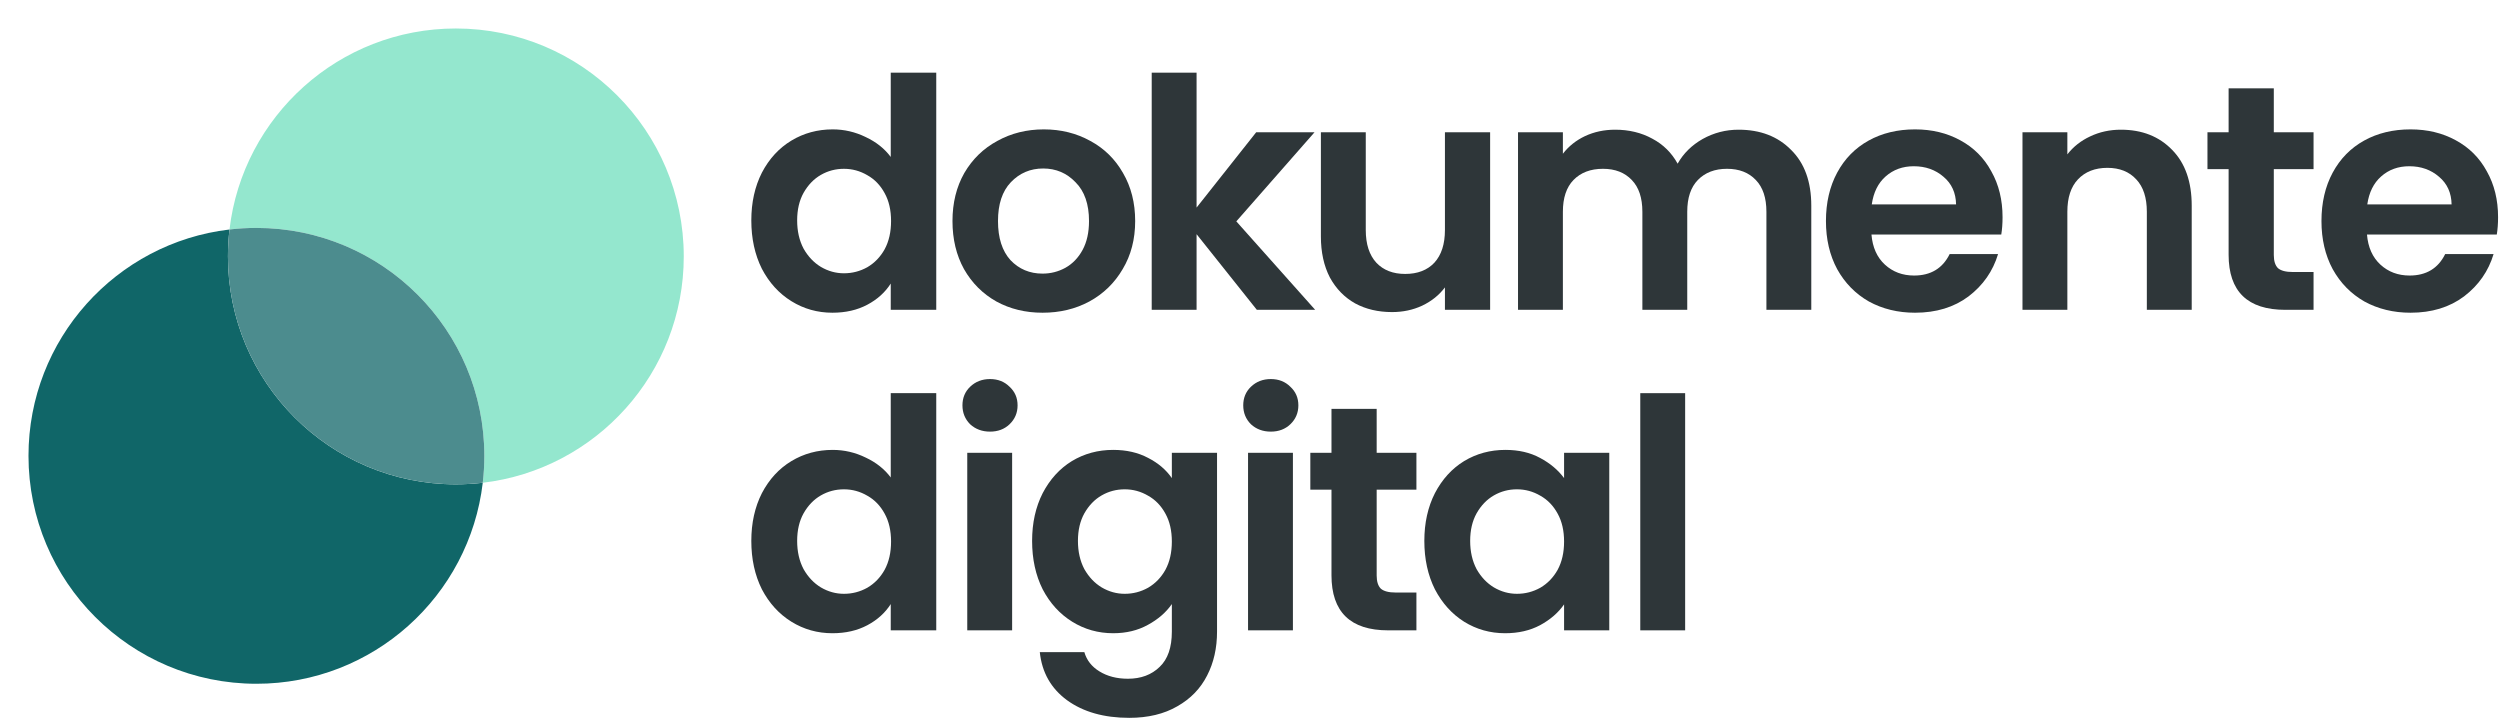
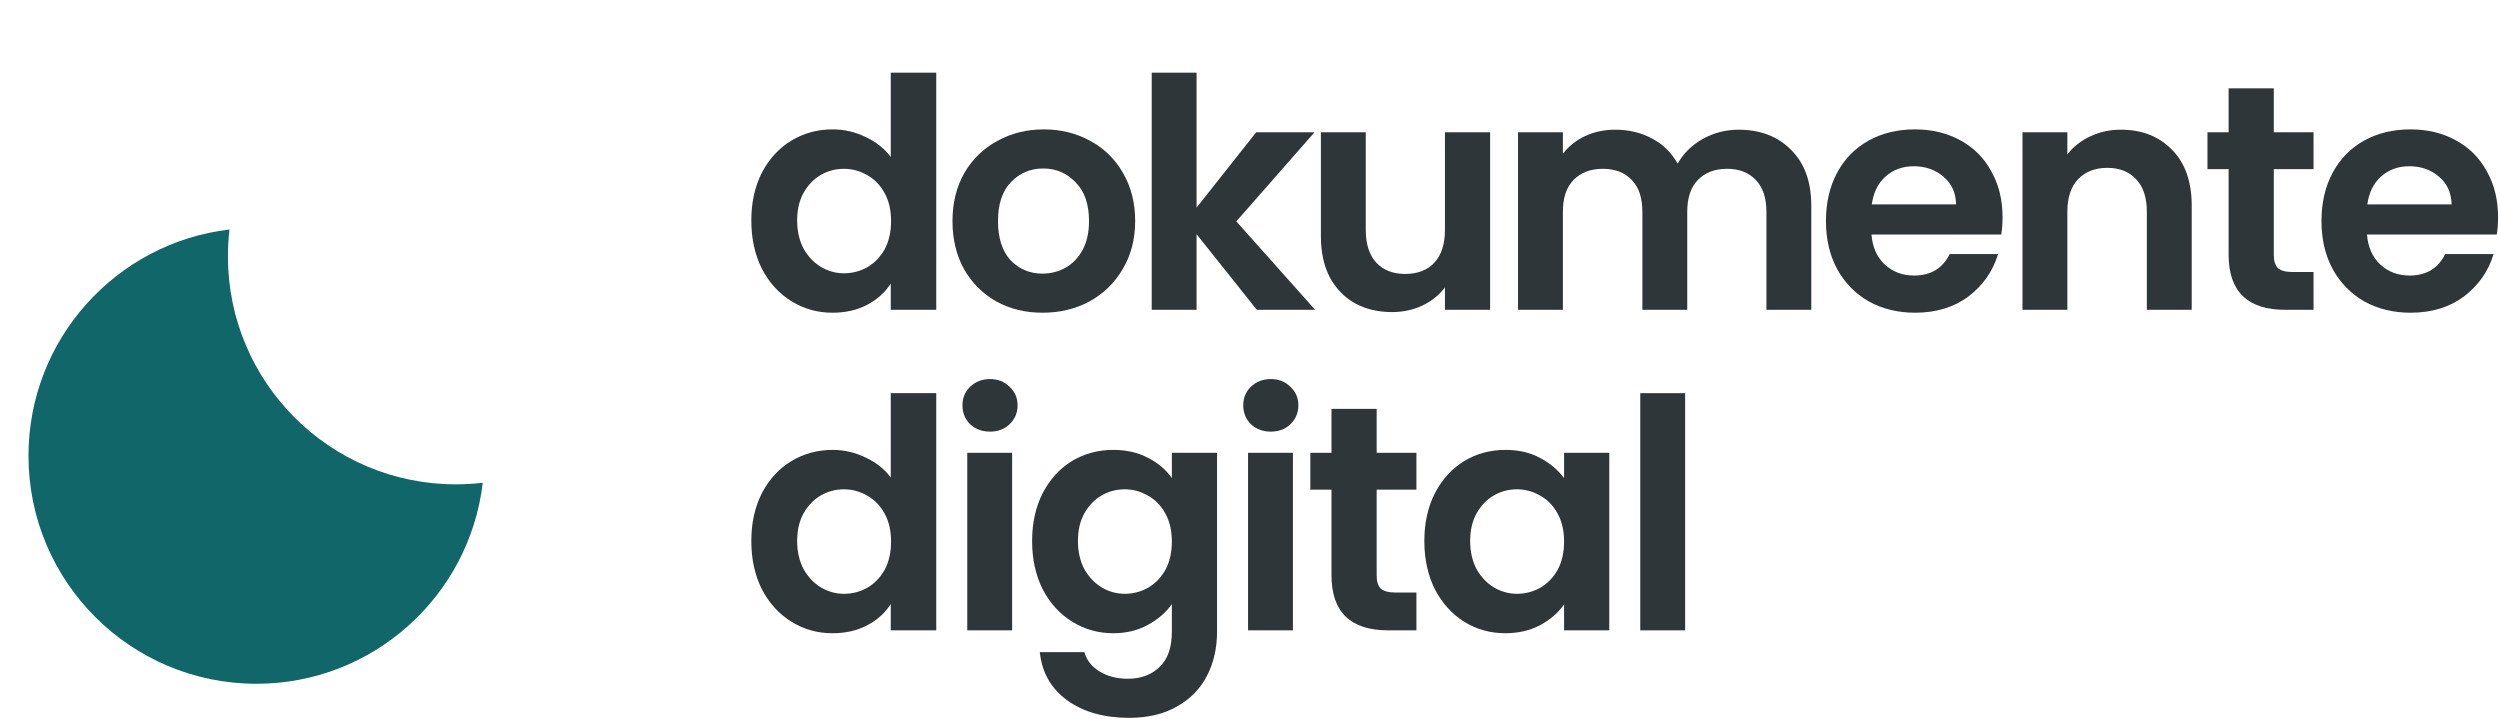
<svg xmlns="http://www.w3.org/2000/svg" width="702" height="202" viewBox="0 0 702 202" fill="none">
  <path d="M135.558 135.559C133.079 135.851 130.557 136.001 128 136.001C92.654 136.001 64 107.347 64 72.001C64 69.443 64.15 66.921 64.442 64.442C32.658 68.182 8 95.212 8 128.001C8 163.347 36.654 192.001 72 192.001C104.789 192.001 131.819 167.343 135.558 135.559Z" fill="#106668" />
-   <path d="M135.558 135.559C167.342 131.819 192 104.789 192 72.001C192 36.654 163.346 8 128 8C95.211 8 68.181 32.658 64.441 64.442C66.92 64.15 69.442 64.001 72 64.001C107.346 64.001 136 92.654 136 128C136 130.558 135.85 133.08 135.558 135.559Z" fill="#94E7CE" />
-   <path d="M64.442 64.442C66.921 64.15 69.443 64.001 72 64.001C107.346 64.001 136 92.654 136 128C136 130.558 135.85 133.08 135.558 135.559C133.079 135.851 130.557 136 128 136C92.654 136 64 107.347 64 72.001C64 69.443 64.15 66.921 64.442 64.442Z" fill="#4C8C8E" />
  <path d="M473.189 110.401V177.001H460.589V110.401H473.189Z" fill="#2E3639" />
  <path d="M399.953 151.89C399.953 146.85 400.943 142.38 402.923 138.48C404.963 134.58 407.693 131.58 411.113 129.48C414.593 127.38 418.463 126.33 422.723 126.33C426.443 126.33 429.683 127.08 432.443 128.58C435.263 130.08 437.513 131.97 439.193 134.25V127.14H451.883V177H439.193V169.71C437.573 172.05 435.323 174 432.443 175.56C429.623 177.06 426.353 177.81 422.633 177.81C418.433 177.81 414.593 176.73 411.113 174.57C407.693 172.41 404.963 169.38 402.923 165.48C400.943 161.52 399.953 156.99 399.953 151.89ZM439.193 152.07C439.193 149.01 438.593 146.4 437.393 144.24C436.193 142.02 434.573 140.34 432.533 139.2C430.493 138 428.303 137.4 425.963 137.4C423.623 137.4 421.463 137.97 419.483 139.11C417.503 140.25 415.883 141.93 414.623 144.15C413.423 146.31 412.823 148.89 412.823 151.89C412.823 154.89 413.423 157.53 414.623 159.81C415.883 162.03 417.503 163.74 419.483 164.94C421.523 166.14 423.683 166.74 425.963 166.74C428.303 166.74 430.493 166.17 432.533 165.03C434.573 163.83 436.193 162.15 437.393 159.99C438.593 157.77 439.193 155.13 439.193 152.07Z" fill="#2E3639" />
  <path d="M386.57 137.491V161.611C386.57 163.291 386.96 164.521 387.74 165.301C388.58 166.021 389.96 166.381 391.88 166.381H397.73V177.001H389.81C379.19 177.001 373.88 171.841 373.88 161.521V137.491H367.94V127.141H373.88V114.811H386.57V127.141H397.73V137.491H386.57Z" fill="#2E3639" />
  <path d="M356.841 121.2C354.621 121.2 352.761 120.51 351.261 119.13C349.821 117.69 349.101 115.92 349.101 113.82C349.101 111.72 349.821 109.98 351.261 108.6C352.761 107.16 354.621 106.44 356.841 106.44C359.061 106.44 360.891 107.16 362.331 108.6C363.831 109.98 364.581 111.72 364.581 113.82C364.581 115.92 363.831 117.69 362.331 119.13C360.891 120.51 359.061 121.2 356.841 121.2ZM363.051 127.14V177H350.451V127.14H363.051Z" fill="#2E3639" />
  <path d="M312.585 126.33C316.305 126.33 319.575 127.08 322.395 128.58C325.215 130.02 327.435 131.91 329.055 134.25V127.14H341.745V177.36C341.745 181.98 340.815 186.09 338.955 189.69C337.095 193.35 334.305 196.23 330.585 198.33C326.865 200.49 322.365 201.57 317.085 201.57C310.005 201.57 304.185 199.92 299.625 196.62C295.125 193.32 292.575 188.82 291.975 183.12H304.485C305.145 185.4 306.555 187.2 308.715 188.52C310.935 189.9 313.605 190.59 316.725 190.59C320.385 190.59 323.355 189.48 325.635 187.26C327.915 185.1 329.055 181.8 329.055 177.36V169.62C327.435 171.96 325.185 173.91 322.305 175.47C319.485 177.03 316.245 177.81 312.585 177.81C308.385 177.81 304.545 176.73 301.065 174.57C297.585 172.41 294.825 169.38 292.785 165.48C290.805 161.52 289.815 156.99 289.815 151.89C289.815 146.85 290.805 142.38 292.785 138.48C294.825 134.58 297.555 131.58 300.975 129.48C304.455 127.38 308.325 126.33 312.585 126.33ZM329.055 152.07C329.055 149.01 328.455 146.4 327.255 144.24C326.055 142.02 324.435 140.34 322.395 139.2C320.355 138 318.165 137.4 315.825 137.4C313.485 137.4 311.325 137.97 309.345 139.11C307.365 140.25 305.745 141.93 304.485 144.15C303.285 146.31 302.685 148.89 302.685 151.89C302.685 154.89 303.285 157.53 304.485 159.81C305.745 162.03 307.365 163.74 309.345 164.94C311.385 166.14 313.545 166.74 315.825 166.74C318.165 166.74 320.355 166.17 322.395 165.03C324.435 163.83 326.055 162.15 327.255 159.99C328.455 157.77 329.055 155.13 329.055 152.07Z" fill="#2E3639" />
  <path d="M277.996 121.2C275.776 121.2 273.916 120.51 272.416 119.13C270.976 117.69 270.256 115.92 270.256 113.82C270.256 111.72 270.976 109.98 272.416 108.6C273.916 107.16 275.776 106.44 277.996 106.44C280.216 106.44 282.046 107.16 283.486 108.6C284.986 109.98 285.736 111.72 285.736 113.82C285.736 115.92 284.986 117.69 283.486 119.13C282.046 120.51 280.216 121.2 277.996 121.2ZM284.206 127.14V177H271.606V127.14H284.206Z" fill="#2E3639" />
  <path d="M210.97 151.891C210.97 146.851 211.96 142.381 213.94 138.481C215.98 134.581 218.74 131.581 222.22 129.481C225.7 127.381 229.57 126.331 233.83 126.331C237.07 126.331 240.16 127.051 243.1 128.491C246.04 129.871 248.38 131.731 250.12 134.071V110.401H262.9V177.001H250.12V169.621C248.56 172.081 246.37 174.061 243.55 175.561C240.73 177.061 237.46 177.811 233.74 177.811C229.54 177.811 225.7 176.731 222.22 174.571C218.74 172.411 215.98 169.381 213.94 165.481C211.96 161.521 210.97 156.991 210.97 151.891ZM250.21 152.071C250.21 149.011 249.61 146.401 248.41 144.241C247.21 142.021 245.59 140.341 243.55 139.201C241.51 138.001 239.32 137.401 236.98 137.401C234.64 137.401 232.48 137.971 230.5 139.111C228.52 140.251 226.9 141.931 225.64 144.151C224.44 146.311 223.84 148.891 223.84 151.891C223.84 154.891 224.44 157.531 225.64 159.811C226.9 162.031 228.52 163.741 230.5 164.941C232.54 166.141 234.7 166.741 236.98 166.741C239.32 166.741 241.51 166.171 243.55 165.031C245.59 163.831 247.21 162.151 248.41 159.991C249.61 157.771 250.21 155.131 250.21 152.071Z" fill="#2E3639" />
  <path d="M701.458 60.991C701.458 62.791 701.338 64.411 701.098 65.851H664.648C664.948 69.451 666.208 72.271 668.428 74.311C670.648 76.351 673.378 77.371 676.618 77.371C681.298 77.371 684.628 75.361 686.608 71.341H700.198C698.758 76.141 695.998 80.101 691.918 83.221C687.838 86.281 682.828 87.811 676.888 87.811C672.088 87.811 667.768 86.761 663.928 84.661C660.148 82.501 657.178 79.471 655.018 75.571C652.918 71.671 651.868 67.171 651.868 62.071C651.868 56.911 652.918 52.381 655.018 48.481C657.118 44.581 660.058 41.581 663.838 39.481C667.618 37.381 671.968 36.331 676.888 36.331C681.628 36.331 685.858 37.351 689.578 39.391C693.358 41.431 696.268 44.341 698.308 48.121C700.408 51.841 701.458 56.131 701.458 60.991ZM688.408 57.391C688.348 54.151 687.178 51.571 684.898 49.651C682.618 47.671 679.828 46.681 676.528 46.681C673.408 46.681 670.768 47.641 668.608 49.561C666.508 51.421 665.218 54.031 664.738 57.391H688.408Z" fill="#2E3639" />
  <path d="M638.485 47.49V71.611C638.485 73.29 638.875 74.52 639.655 75.3C640.495 76.02 641.875 76.38 643.795 76.38H649.645V87.001H641.725C631.105 87.001 625.795 81.841 625.795 71.521V47.49H619.855V37.141H625.795V24.811H638.485V37.141H649.645V47.49H638.485Z" fill="#2E3639" />
  <path d="M595.543 36.42C601.483 36.42 606.283 38.31 609.943 42.09C613.603 45.81 615.433 51.03 615.433 57.75V87H602.833V59.46C602.833 55.5 601.843 52.47 599.863 50.37C597.883 48.21 595.183 47.13 591.763 47.13C588.283 47.13 585.523 48.21 583.483 50.37C581.503 52.47 580.513 55.5 580.513 59.46V87H567.913V37.14H580.513V43.35C582.193 41.19 584.323 39.51 586.903 38.31C589.543 37.05 592.423 36.42 595.543 36.42Z" fill="#2E3639" />
  <path d="M562.316 60.991C562.316 62.791 562.196 64.411 561.956 65.851H525.506C525.806 69.451 527.066 72.271 529.286 74.311C531.506 76.351 534.236 77.371 537.476 77.371C542.156 77.371 545.486 75.361 547.466 71.341H561.056C559.616 76.141 556.856 80.101 552.776 83.221C548.696 86.281 543.686 87.811 537.746 87.811C532.946 87.811 528.626 86.761 524.786 84.661C521.006 82.501 518.036 79.471 515.876 75.571C513.776 71.671 512.726 67.171 512.726 62.071C512.726 56.911 513.776 52.381 515.876 48.481C517.976 44.581 520.916 41.581 524.696 39.481C528.476 37.381 532.826 36.331 537.746 36.331C542.486 36.331 546.716 37.351 550.436 39.391C554.216 41.431 557.126 44.341 559.166 48.121C561.266 51.841 562.316 56.131 562.316 60.991ZM549.266 57.391C549.206 54.151 548.036 51.571 545.756 49.651C543.476 47.671 540.686 46.681 537.386 46.681C534.266 46.681 531.626 47.641 529.466 49.561C527.366 51.421 526.076 54.031 525.596 57.391H549.266Z" fill="#2E3639" />
  <path d="M488.179 36.42C494.299 36.42 499.219 38.31 502.939 42.09C506.719 45.81 508.609 51.03 508.609 57.75V87H496.009V59.46C496.009 55.56 495.019 52.59 493.039 50.55C491.059 48.45 488.359 47.4 484.939 47.4C481.519 47.4 478.789 48.45 476.749 50.55C474.769 52.59 473.779 55.56 473.779 59.46V87H461.179V59.46C461.179 55.56 460.189 52.59 458.209 50.55C456.229 48.45 453.529 47.4 450.109 47.4C446.629 47.4 443.869 48.45 441.829 50.55C439.849 52.59 438.859 55.56 438.859 59.46V87H426.259V37.14H438.859V43.17C440.479 41.07 442.549 39.42 445.069 38.22C447.649 37.02 450.469 36.42 453.529 36.42C457.429 36.42 460.909 37.26 463.969 38.94C467.029 40.56 469.399 42.9 471.079 45.96C472.699 43.08 475.039 40.77 478.099 39.03C481.219 37.29 484.579 36.42 488.179 36.42Z" fill="#2E3639" />
  <path d="M418.427 37.141V87.001H405.737V80.701C404.117 82.861 401.987 84.571 399.347 85.831C396.767 87.031 393.947 87.631 390.887 87.631C386.987 87.631 383.537 86.821 380.537 85.201C377.537 83.521 375.167 81.091 373.427 77.911C371.747 74.671 370.907 70.831 370.907 66.391V37.141H383.507V64.591C383.507 68.551 384.497 71.611 386.477 73.771C388.457 75.871 391.157 76.921 394.577 76.921C398.057 76.921 400.787 75.871 402.767 73.771C404.747 71.611 405.737 68.551 405.737 64.591V37.141H418.427Z" fill="#2E3639" />
  <path d="M352.919 87L335.999 65.76V87H323.399V20.4H335.999V58.29L352.739 37.14H369.119L347.159 62.16L369.299 87H352.919Z" fill="#2E3639" />
  <path d="M292.746 87.811C287.946 87.811 283.626 86.761 279.786 84.661C275.946 82.501 272.916 79.471 270.696 75.571C268.536 71.671 267.456 67.171 267.456 62.071C267.456 56.971 268.566 52.471 270.786 48.571C273.066 44.671 276.156 41.671 280.056 39.571C283.956 37.411 288.306 36.331 293.106 36.331C297.906 36.331 302.256 37.411 306.156 39.571C310.056 41.671 313.116 44.671 315.336 48.571C317.616 52.471 318.756 56.971 318.756 62.071C318.756 67.171 317.586 71.671 315.246 75.571C312.966 79.471 309.846 82.501 305.886 84.661C301.986 86.761 297.606 87.811 292.746 87.811ZM292.746 76.831C295.026 76.831 297.156 76.291 299.136 75.211C301.176 74.071 302.796 72.391 303.996 70.171C305.196 67.951 305.796 65.251 305.796 62.071C305.796 57.331 304.536 53.701 302.016 51.181C299.556 48.601 296.526 47.311 292.926 47.311C289.326 47.311 286.296 48.601 283.836 51.181C281.436 53.701 280.236 57.331 280.236 62.071C280.236 66.811 281.406 70.471 283.746 73.051C286.146 75.571 289.146 76.831 292.746 76.831Z" fill="#2E3639" />
  <path d="M210.97 61.891C210.97 56.85 211.96 52.38 213.94 48.48C215.98 44.581 218.74 41.581 222.22 39.48C225.7 37.38 229.57 36.331 233.83 36.331C237.07 36.331 240.16 37.05 243.1 38.49C246.04 39.87 248.38 41.73 250.12 44.071V20.401H262.9V87.001H250.12V79.621C248.56 82.081 246.37 84.061 243.55 85.561C240.73 87.061 237.46 87.811 233.74 87.811C229.54 87.811 225.7 86.731 222.22 84.57C218.74 82.41 215.98 79.38 213.94 75.481C211.96 71.52 210.97 66.99 210.97 61.891ZM250.21 62.071C250.21 59.011 249.61 56.401 248.41 54.24C247.21 52.02 245.59 50.34 243.55 49.2C241.51 48.001 239.32 47.401 236.98 47.401C234.64 47.401 232.48 47.971 230.5 49.111C228.52 50.251 226.9 51.931 225.64 54.151C224.44 56.31 223.84 58.891 223.84 61.891C223.84 64.891 224.44 67.531 225.64 69.811C226.9 72.031 228.52 73.74 230.5 74.941C232.54 76.141 234.7 76.74 236.98 76.74C239.32 76.74 241.51 76.171 243.55 75.031C245.59 73.831 247.21 72.15 248.41 69.99C249.61 67.77 250.21 65.13 250.21 62.071Z" fill="#2E3639" />
</svg>